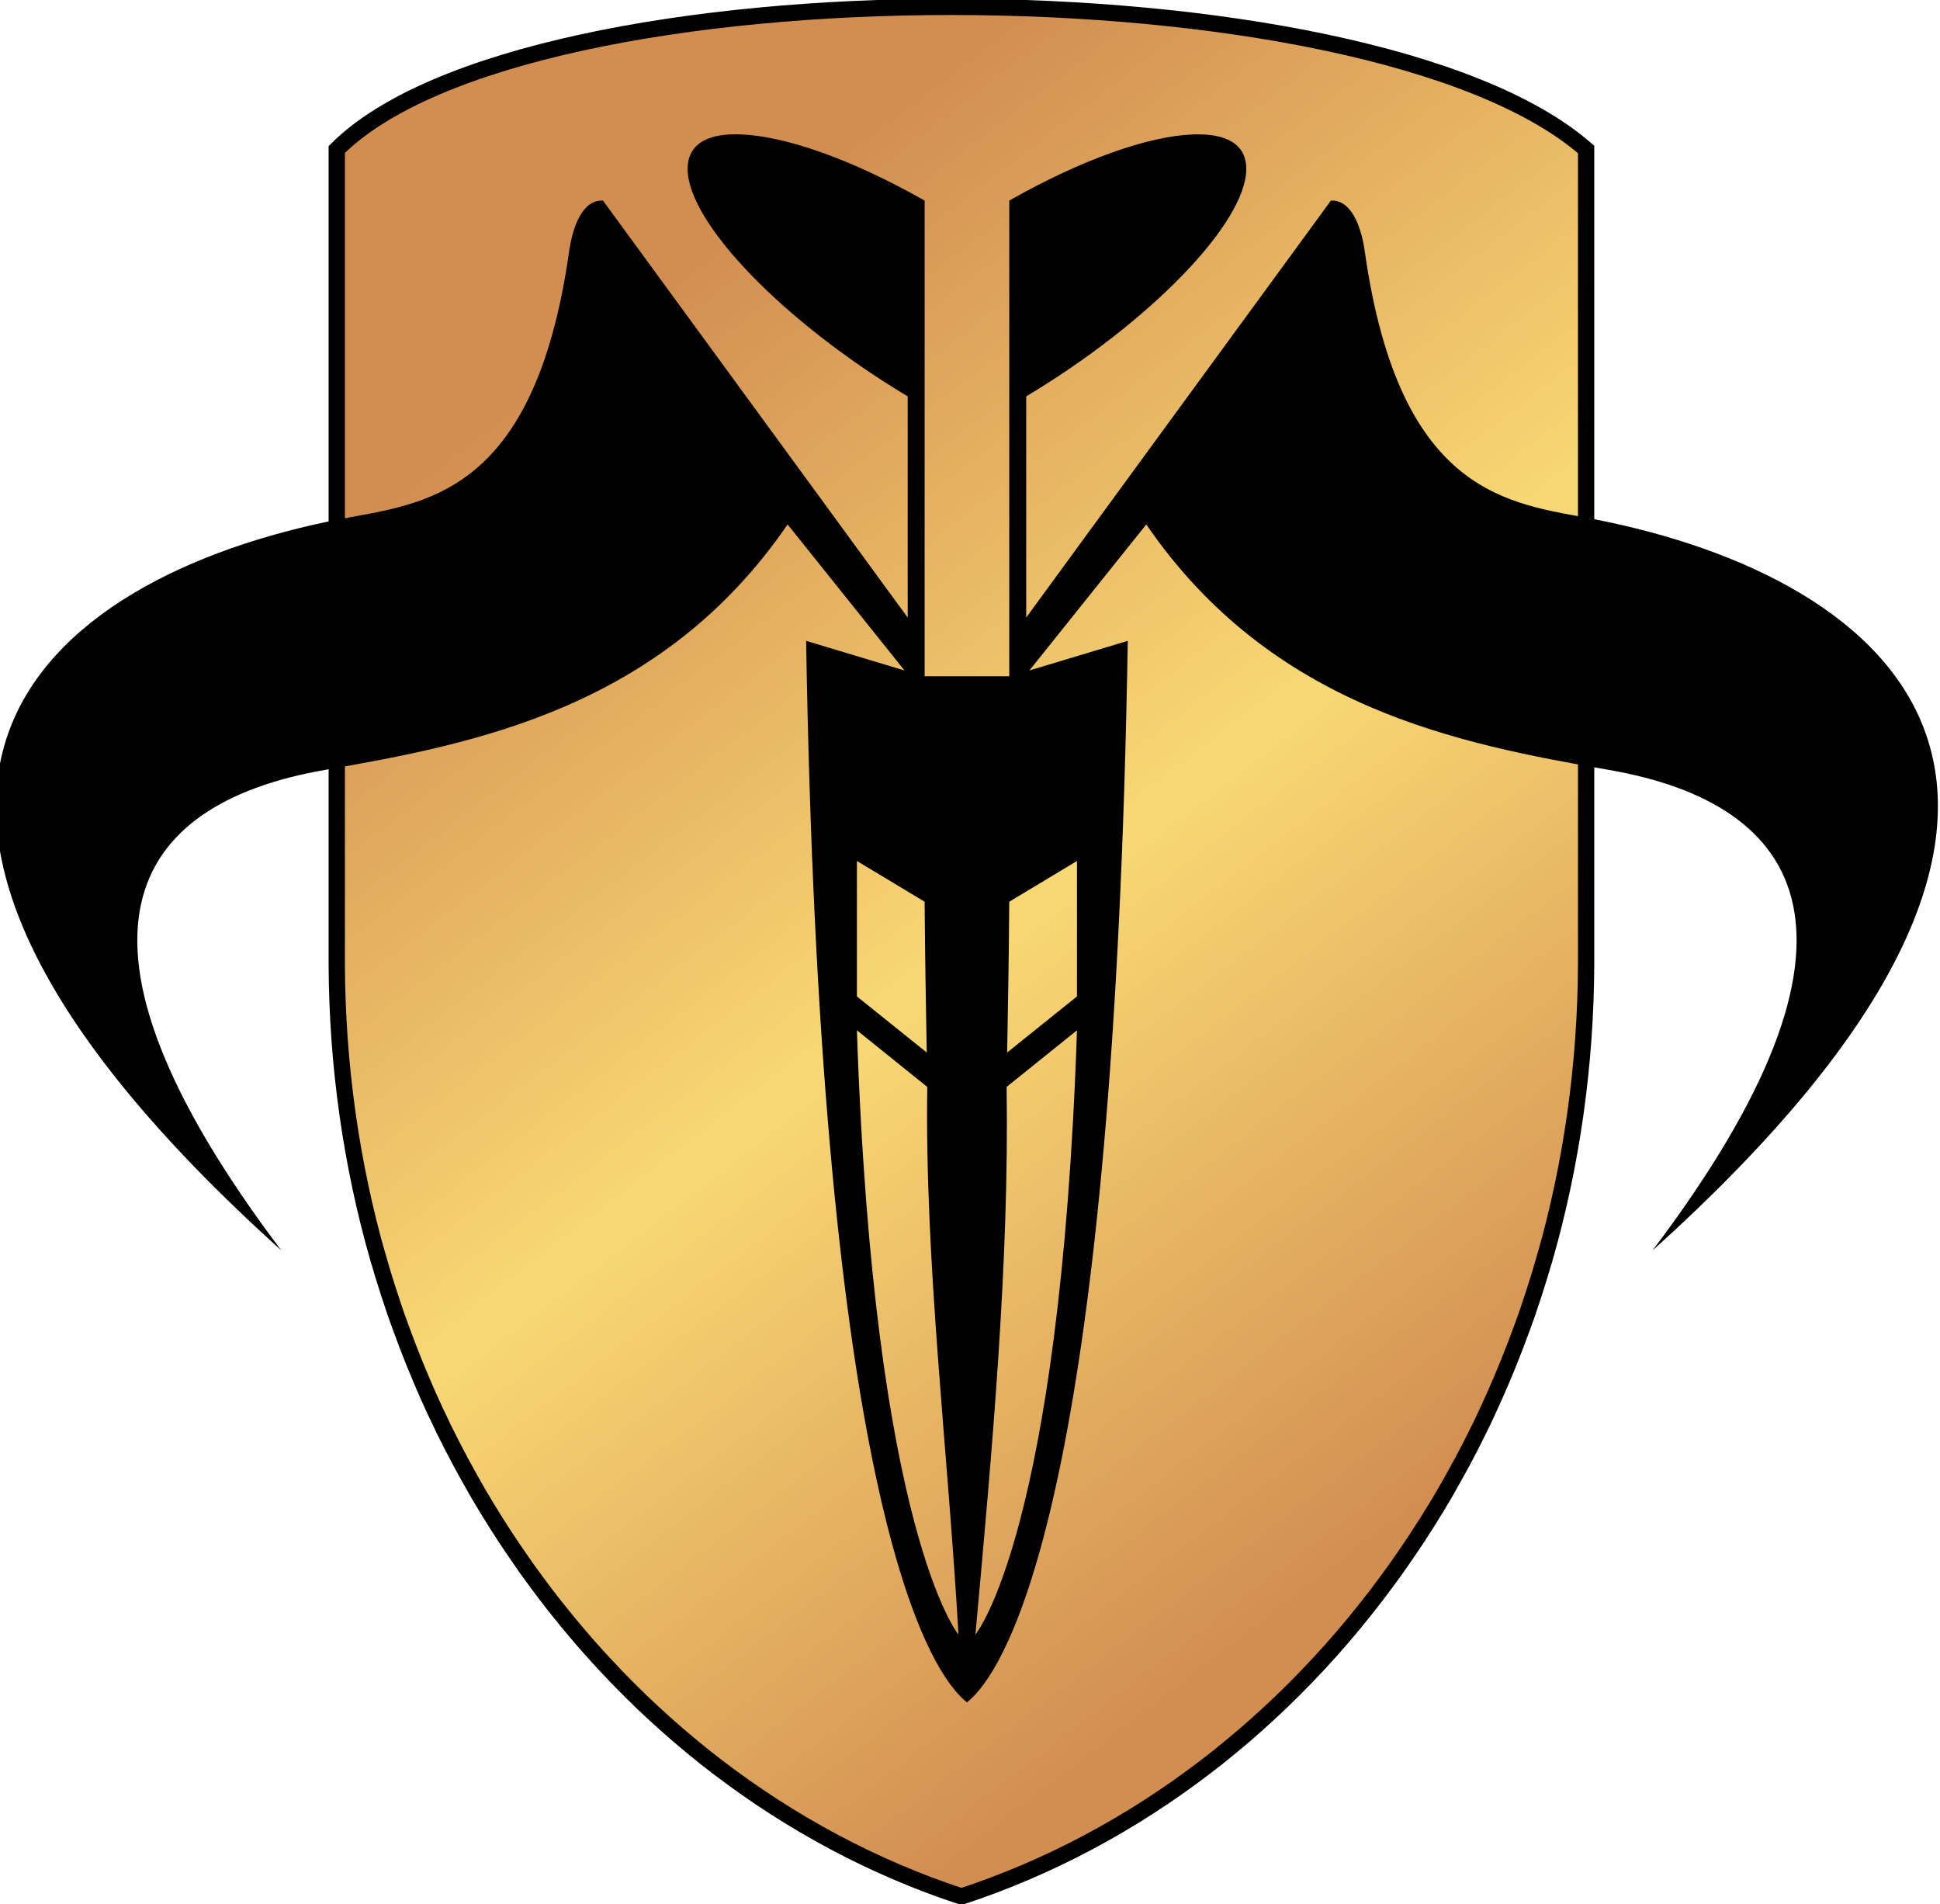
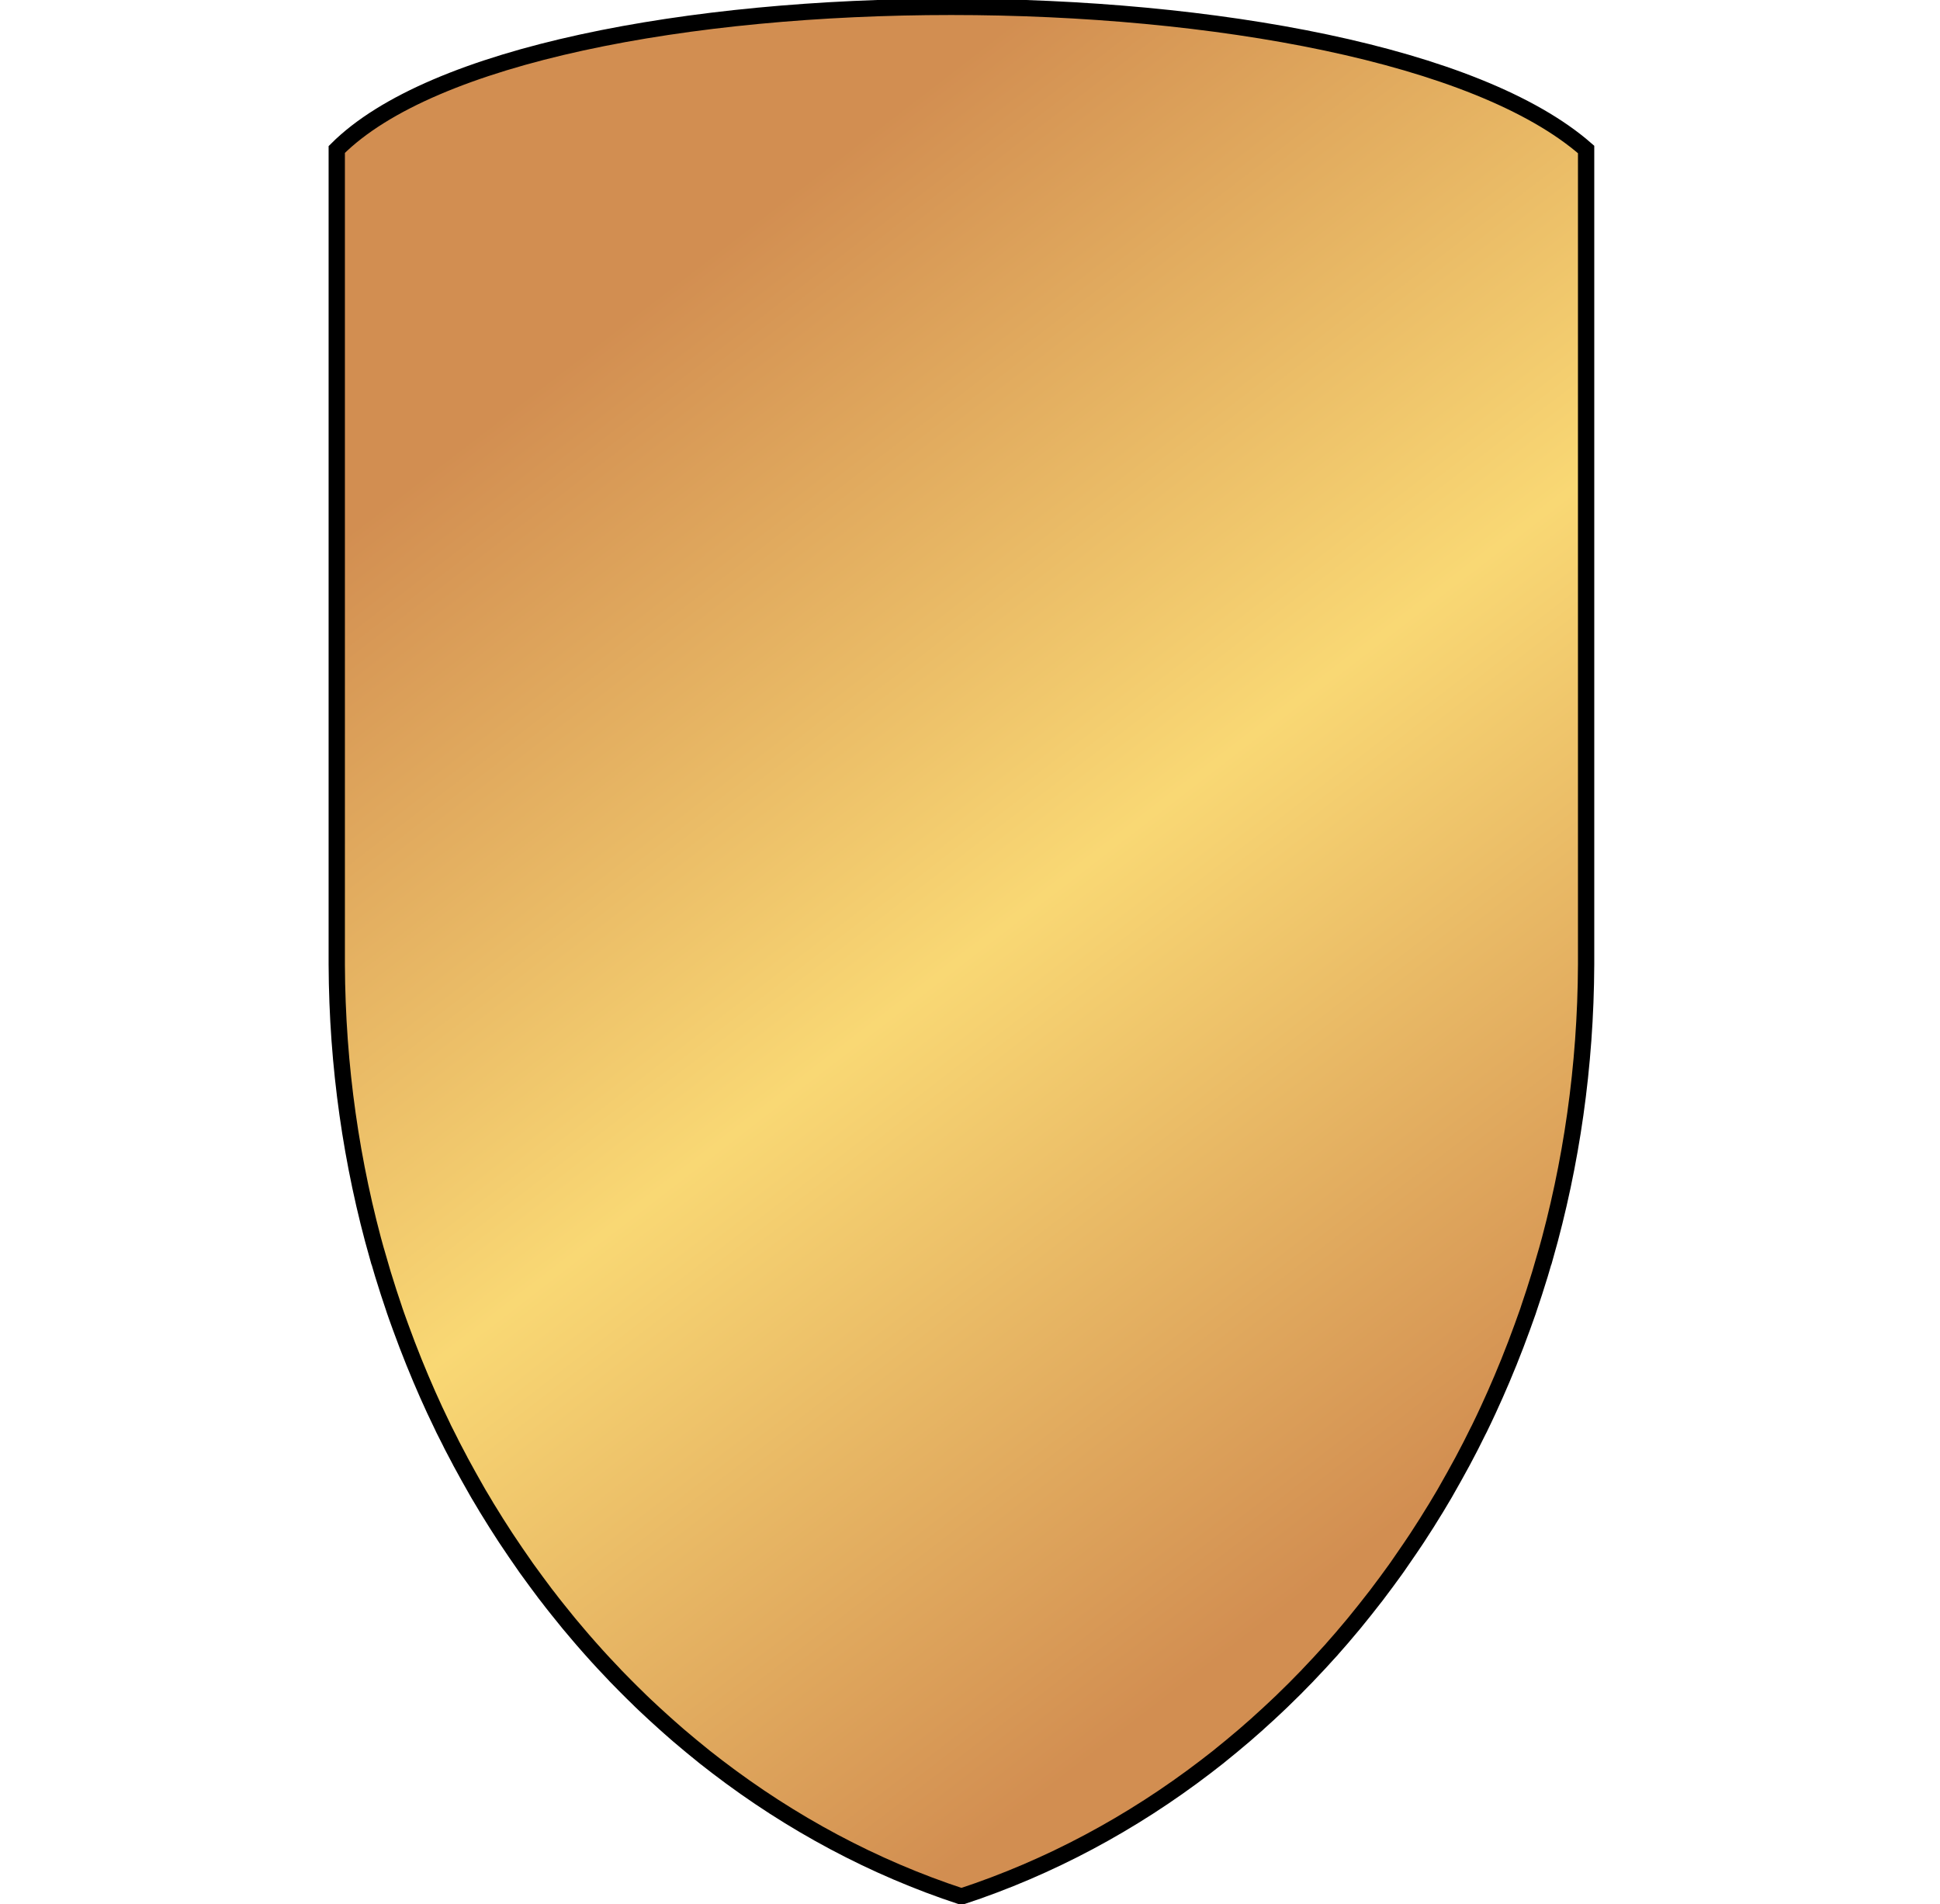
<svg xmlns="http://www.w3.org/2000/svg" xmlns:xlink="http://www.w3.org/1999/xlink" version="1.0" width="200" height="196.243" id="svg2994">
  <defs id="defs2996">
    <linearGradient id="linearGradient4071">
      <stop style="stop-color:#d28e51;stop-opacity:1" offset="0" id="stop4073" />
      <stop style="stop-color:#f9d874;stop-opacity:1" offset="0.5" id="stop5048" />
      <stop style="stop-color:#d28e51;stop-opacity:1" offset="1" id="stop4075" />
    </linearGradient>
    <linearGradient x1="-989.024" y1="94.613" x2="-1309.024" y2="-321.606" id="linearGradient5056" xlink:href="#linearGradient4071" gradientUnits="userSpaceOnUse" />
  </defs>
  <g transform="translate(135.037,-796.847)" id="layer1">
    <g transform="matrix(0.28,0,0,0.28,282.447,930.103)" id="g5050">
-       <path d="M -1140.774,-473.387 C -1237.024,-473.387 -1332.024,-455.887 -1367.024,-420.887 L -1367.024,-122.606 L -1367.024,-120.887 C -1366.868,-83.429 -1361.606,-47.311 -1351.961,-13.387 L -1351.93,-13.387 C -1351.311,-11.208 -1350.68,-9.049 -1350.024,-6.887 C -1350.014,-6.856 -1350.002,-6.825 -1349.993,-6.794 C -1349.327,-4.601 -1348.632,-2.404 -1347.93,-0.231 C -1347.302,1.713 -1346.65,3.653 -1345.993,5.581 C -1345.915,5.809 -1345.852,6.042 -1345.774,6.269 C -1345.516,7.02 -1345.255,7.77 -1344.993,8.519 C -1344.505,9.914 -1343.996,11.289 -1343.493,12.675 C -1342.719,14.809 -1341.927,16.937 -1341.118,19.05 C -1340.332,21.102 -1339.53,23.144 -1338.711,25.175 C -1338.649,25.331 -1338.587,25.488 -1338.524,25.644 C -1337.717,27.64 -1336.894,29.637 -1336.055,31.613 C -1334.412,35.485 -1332.724,39.318 -1330.961,43.113 C -1330.84,43.375 -1330.709,43.632 -1330.586,43.894 C -1329.744,45.697 -1328.893,47.484 -1328.024,49.269 C -1327.914,49.495 -1327.822,49.731 -1327.711,49.956 C -1326.929,51.555 -1326.108,53.123 -1325.305,54.706 C -1325.101,55.109 -1324.917,55.524 -1324.711,55.925 C -1324.476,56.385 -1324.23,56.842 -1323.993,57.3 C -1323.211,58.813 -1322.418,60.302 -1321.618,61.8 C -1321.591,61.849 -1321.581,61.907 -1321.555,61.956 C -1320.536,63.862 -1319.48,65.761 -1318.43,67.644 C -1317.481,69.346 -1316.529,71.055 -1315.555,72.738 C -1315.303,73.174 -1315.06,73.615 -1314.805,74.05 C -1314.13,75.205 -1313.429,76.342 -1312.743,77.488 C -1312.427,78.016 -1312.124,78.556 -1311.805,79.081 C -1311.468,79.639 -1311.114,80.183 -1310.774,80.738 C -1309.966,82.056 -1309.16,83.37 -1308.336,84.675 C -1307.316,86.293 -1306.286,87.89 -1305.243,89.488 C -1305.087,89.727 -1304.931,89.968 -1304.774,90.206 C -1304.588,90.49 -1304.398,90.768 -1304.211,91.05 C -1303.193,92.593 -1302.158,94.121 -1301.118,95.644 C -1300.023,97.248 -1298.924,98.843 -1297.805,100.425 C -1297.667,100.621 -1297.538,100.824 -1297.399,101.019 C -1297.244,101.238 -1297.086,101.457 -1296.93,101.675 C -1295.822,103.228 -1294.685,104.768 -1293.555,106.3 C -1292.44,107.812 -1291.317,109.341 -1290.18,110.831 C -1289.77,111.369 -1289.343,111.891 -1288.93,112.425 C -1288.522,112.954 -1288.123,113.492 -1287.711,114.019 C -1287.03,114.892 -1286.338,115.748 -1285.649,116.613 C -1284.303,118.304 -1282.961,119.982 -1281.586,121.644 C -1280.409,123.068 -1279.222,124.46 -1278.024,125.863 C -1277.473,126.508 -1276.923,127.159 -1276.368,127.8 C -1275.48,128.824 -1274.578,129.851 -1273.68,130.863 C -1273.132,131.48 -1272.576,132.093 -1272.024,132.706 C -1271.783,132.974 -1271.547,133.252 -1271.305,133.519 C -1270.489,134.42 -1269.661,135.315 -1268.836,136.206 C -1267.436,137.719 -1266.011,139.222 -1264.586,140.706 C -1264.53,140.765 -1264.486,140.836 -1264.43,140.894 C -1263.252,142.12 -1262.063,143.313 -1260.868,144.519 C -1260.057,145.338 -1259.248,146.147 -1258.43,146.956 C -1257.497,147.88 -1256.561,148.795 -1255.618,149.706 C -1255.459,149.86 -1255.308,150.022 -1255.149,150.175 C -1254.661,150.645 -1254.171,151.115 -1253.68,151.581 C -1253.381,151.866 -1253.074,152.142 -1252.774,152.425 C -1251.854,153.294 -1250.922,154.162 -1249.993,155.019 C -1248.761,156.155 -1247.521,157.278 -1246.274,158.394 C -1245.701,158.906 -1245.131,159.417 -1244.555,159.925 C -1243.464,160.888 -1242.377,161.853 -1241.274,162.8 C -1239.668,164.18 -1238.029,165.547 -1236.399,166.894 C -1235.175,167.905 -1233.949,168.902 -1232.711,169.894 C -1232.301,170.223 -1231.904,170.567 -1231.493,170.894 C -1231.319,171.032 -1231.136,171.162 -1230.961,171.3 C -1230.309,171.816 -1229.649,172.321 -1228.993,172.831 C -1228.336,173.342 -1227.684,173.857 -1227.024,174.363 C -1199.748,195.245 -1169.451,211.516 -1137.024,222.175 C -1104.597,211.516 -1074.3,195.245 -1047.024,174.363 C -1046.364,173.857 -1045.711,173.342 -1045.055,172.831 C -1044.223,172.184 -1043.381,171.55 -1042.555,170.894 C -1042.143,170.567 -1041.747,170.223 -1041.336,169.894 C -1040.099,168.902 -1038.873,167.905 -1037.649,166.894 C -1036.019,165.547 -1034.38,164.18 -1032.774,162.8 C -1031.671,161.853 -1030.584,160.888 -1029.493,159.925 C -1028.995,159.486 -1028.487,159.055 -1027.993,158.613 C -1027.916,158.544 -1027.851,158.463 -1027.774,158.394 C -1026.527,157.278 -1025.287,156.155 -1024.055,155.019 C -1023.126,154.162 -1022.194,153.294 -1021.274,152.425 C -1020.482,151.677 -1019.685,150.931 -1018.899,150.175 C -1018.814,150.094 -1018.734,150.007 -1018.649,149.925 C -1017.631,148.943 -1016.625,147.953 -1015.618,146.956 C -1015.109,146.453 -1014.592,145.963 -1014.087,145.456 C -1013.779,145.148 -1013.487,144.829 -1013.18,144.519 C -1011.985,143.313 -1010.796,142.12 -1009.618,140.894 C -1009.562,140.836 -1009.518,140.765 -1009.462,140.706 C -1008.037,139.222 -1006.612,137.719 -1005.212,136.206 C -1004.141,135.05 -1003.08,133.879 -1002.024,132.706 C -1001.645,132.286 -1001.245,131.879 -1000.868,131.456 C -1000.696,131.264 -1000.539,131.055 -1000.368,130.863 C -999.47,129.851 -998.567,128.824 -997.68,127.8 C -997.328,127.394 -996.968,126.99 -996.618,126.581 C -996.415,126.346 -996.226,126.099 -996.024,125.863 C -995.384,125.113 -994.752,124.369 -994.118,123.613 C -993.566,122.955 -993.009,122.306 -992.462,121.644 C -991.087,119.982 -989.745,118.304 -988.399,116.613 C -987.293,115.224 -986.204,113.833 -985.118,112.425 C -984.882,112.12 -984.634,111.825 -984.399,111.519 C -983.081,109.8 -981.782,108.048 -980.493,106.3 C -979.363,104.768 -978.225,103.228 -977.118,101.675 C -977.031,101.553 -976.955,101.422 -976.868,101.3 C -976.799,101.204 -976.718,101.116 -976.649,101.019 C -976.51,100.824 -976.381,100.621 -976.243,100.425 C -975.124,98.843 -974.025,97.248 -972.93,95.644 C -971.89,94.121 -970.855,92.593 -969.837,91.05 C -969.65,90.768 -969.46,90.49 -969.274,90.206 C -968.073,88.378 -966.882,86.53 -965.712,84.675 C -964.888,83.37 -964.082,82.056 -963.274,80.738 C -962.934,80.183 -962.58,79.639 -962.243,79.081 C -961.233,77.416 -960.228,75.736 -959.243,74.05 C -959.116,73.834 -958.994,73.611 -958.868,73.394 C -957.759,71.488 -956.694,69.575 -955.618,67.644 C -954.568,65.761 -953.512,63.862 -952.493,61.956 C -951.592,60.274 -950.713,58.595 -949.837,56.894 C -949.67,56.572 -949.502,56.248 -949.337,55.925 C -948.468,54.228 -947.618,52.515 -946.774,50.8 C -946.634,50.515 -946.476,50.242 -946.337,49.956 C -945.23,47.695 -944.15,45.404 -943.087,43.113 C -941.324,39.318 -939.636,35.485 -937.993,31.613 C -937.154,29.637 -936.331,27.64 -935.524,25.644 C -935.486,25.549 -935.437,25.458 -935.399,25.363 C -935.374,25.302 -935.361,25.236 -935.337,25.175 C -934.518,23.144 -933.716,21.102 -932.93,19.05 C -932.121,16.937 -931.329,14.809 -930.555,12.675 C -929.86,10.759 -929.159,8.858 -928.493,6.925 C -928.418,6.707 -928.349,6.487 -928.274,6.269 C -928.196,6.042 -928.132,5.809 -928.055,5.581 C -927.398,3.653 -926.746,1.713 -926.118,-0.231 C -925.415,-2.404 -924.721,-4.601 -924.055,-6.794 C -924.046,-6.825 -924.034,-6.856 -924.024,-6.887 C -923.368,-9.049 -922.737,-11.208 -922.118,-13.387 L -922.087,-13.387 C -912.442,-47.311 -907.18,-83.429 -907.024,-120.887 C -907.022,-121.461 -907.024,-122.032 -907.024,-122.606 L -907.024,-420.887 C -947.024,-455.887 -1044.524,-473.387 -1140.774,-473.387 z " style="opacity:1;fill:url(#linearGradient5056);fill-opacity:1;stroke:#000000;stroke-width:6;stroke-miterlimit:4;stroke-dasharray:none;stroke-dashoffset:1.8;stroke-opacity:1" id="path3889" />
-       <path d="M -1222.451,-426.426 C -1232.212,-425.876 -1237.839,-421.775 -1237.839,-413.765 C -1237.839,-393.754 -1202.067,-357.09 -1156.81,-330.01 L -1156.81,-248.592 L -1269.004,-402.079 C -1276.382,-402.471 -1280.129,-392.834 -1281.469,-383.38 C -1294.347,-292.57 -1335.487,-290.708 -1365.809,-284.821 C -1476.451,-263.342 -1574.418,-183.925 -1387.429,-15.636 C -1475.192,-131.82 -1442.836,-180.061 -1371.458,-192.496 C -1316.314,-202.102 -1247.38,-215.198 -1201.025,-282.873 L -1157.979,-229.114 L -1194.208,-240.022 C -1189.251,62.37 -1152.844,131.889 -1138.112,147.784 C -1136.937,149.052 -1135.866,150.033 -1134.995,150.706 C -1134.118,150.028 -1133.064,149.066 -1131.879,147.784 C -1117.129,131.834 -1080.736,62.189 -1075.782,-240.022 L -1112.011,-229.114 L -1068.965,-282.873 C -1022.61,-215.198 -953.676,-202.102 -898.533,-192.496 C -827.154,-180.061 -794.799,-131.82 -882.561,-15.636 C -695.572,-183.925 -793.539,-263.342 -904.181,-284.821 C -934.503,-290.708 -975.643,-292.57 -988.521,-383.38 C -989.861,-392.834 -993.608,-402.471 -1000.987,-402.079 L -1113.18,-248.592 L -1113.18,-330.01 C -1067.924,-357.09 -1032.151,-393.754 -1032.151,-413.765 C -1032.151,-422.92 -1039.567,-426.94 -1052.019,-426.426 C -1068.028,-425.765 -1092.318,-417.458 -1119.413,-402.079 L -1119.413,-326.309 L -1119.413,-240.022 L -1119.413,-226.972 L -1150.578,-226.972 L -1150.578,-240.022 L -1150.578,-326.309 L -1150.578,-402.079 C -1177.672,-417.458 -1201.962,-425.765 -1217.971,-426.426 C -1219.528,-426.49 -1221.057,-426.505 -1222.451,-426.426 z M -1175.509,-158.994 L -1150.578,-143.996 C -1150.423,-123.873 -1150.118,-105.673 -1149.798,-88.483 L -1175.509,-109.13 L -1175.509,-158.994 z M -1094.481,-158.994 L -1094.481,-109.13 L -1120.192,-88.483 C -1119.872,-105.673 -1119.567,-123.873 -1119.413,-143.996 L -1094.481,-158.994 z M -1175.509,-96.664 L -1149.604,-75.823 C -1150.578,-11.351 -1141.942,58.575 -1138.112,125.774 C -1138.112,125.774 -1169.276,88.377 -1175.509,-96.664 z M -1094.481,-96.664 C -1100.714,88.377 -1131.879,125.774 -1131.879,125.774 C -1125.646,57.212 -1119.413,-11.351 -1120.387,-75.823 L -1094.481,-96.664 z " style="opacity:1;fill:#000000;fill-opacity:1;stroke:none;stroke-width:2;stroke-miterlimit:4;stroke-dashoffset:1.8;stroke-opacity:1" id="path3887" />
+       <path d="M -1140.774,-473.387 C -1237.024,-473.387 -1332.024,-455.887 -1367.024,-420.887 L -1367.024,-122.606 L -1367.024,-120.887 C -1366.868,-83.429 -1361.606,-47.311 -1351.961,-13.387 L -1351.93,-13.387 C -1351.311,-11.208 -1350.68,-9.049 -1350.024,-6.887 C -1350.014,-6.856 -1350.002,-6.825 -1349.993,-6.794 C -1349.327,-4.601 -1348.632,-2.404 -1347.93,-0.231 C -1347.302,1.713 -1346.65,3.653 -1345.993,5.581 C -1345.915,5.809 -1345.852,6.042 -1345.774,6.269 C -1345.516,7.02 -1345.255,7.77 -1344.993,8.519 C -1344.505,9.914 -1343.996,11.289 -1343.493,12.675 C -1342.719,14.809 -1341.927,16.937 -1341.118,19.05 C -1340.332,21.102 -1339.53,23.144 -1338.711,25.175 C -1338.649,25.331 -1338.587,25.488 -1338.524,25.644 C -1337.717,27.64 -1336.894,29.637 -1336.055,31.613 C -1334.412,35.485 -1332.724,39.318 -1330.961,43.113 C -1330.84,43.375 -1330.709,43.632 -1330.586,43.894 C -1329.744,45.697 -1328.893,47.484 -1328.024,49.269 C -1327.914,49.495 -1327.822,49.731 -1327.711,49.956 C -1326.929,51.555 -1326.108,53.123 -1325.305,54.706 C -1325.101,55.109 -1324.917,55.524 -1324.711,55.925 C -1324.476,56.385 -1324.23,56.842 -1323.993,57.3 C -1323.211,58.813 -1322.418,60.302 -1321.618,61.8 C -1321.591,61.849 -1321.581,61.907 -1321.555,61.956 C -1320.536,63.862 -1319.48,65.761 -1318.43,67.644 C -1317.481,69.346 -1316.529,71.055 -1315.555,72.738 C -1315.303,73.174 -1315.06,73.615 -1314.805,74.05 C -1314.13,75.205 -1313.429,76.342 -1312.743,77.488 C -1312.427,78.016 -1312.124,78.556 -1311.805,79.081 C -1311.468,79.639 -1311.114,80.183 -1310.774,80.738 C -1309.966,82.056 -1309.16,83.37 -1308.336,84.675 C -1307.316,86.293 -1306.286,87.89 -1305.243,89.488 C -1305.087,89.727 -1304.931,89.968 -1304.774,90.206 C -1304.588,90.49 -1304.398,90.768 -1304.211,91.05 C -1303.193,92.593 -1302.158,94.121 -1301.118,95.644 C -1300.023,97.248 -1298.924,98.843 -1297.805,100.425 C -1297.667,100.621 -1297.538,100.824 -1297.399,101.019 C -1297.244,101.238 -1297.086,101.457 -1296.93,101.675 C -1295.822,103.228 -1294.685,104.768 -1293.555,106.3 C -1292.44,107.812 -1291.317,109.341 -1290.18,110.831 C -1289.77,111.369 -1289.343,111.891 -1288.93,112.425 C -1288.522,112.954 -1288.123,113.492 -1287.711,114.019 C -1287.03,114.892 -1286.338,115.748 -1285.649,116.613 C -1284.303,118.304 -1282.961,119.982 -1281.586,121.644 C -1280.409,123.068 -1279.222,124.46 -1278.024,125.863 C -1277.473,126.508 -1276.923,127.159 -1276.368,127.8 C -1275.48,128.824 -1274.578,129.851 -1273.68,130.863 C -1273.132,131.48 -1272.576,132.093 -1272.024,132.706 C -1271.783,132.974 -1271.547,133.252 -1271.305,133.519 C -1270.489,134.42 -1269.661,135.315 -1268.836,136.206 C -1267.436,137.719 -1266.011,139.222 -1264.586,140.706 C -1264.53,140.765 -1264.486,140.836 -1264.43,140.894 C -1263.252,142.12 -1262.063,143.313 -1260.868,144.519 C -1260.057,145.338 -1259.248,146.147 -1258.43,146.956 C -1257.497,147.88 -1256.561,148.795 -1255.618,149.706 C -1255.459,149.86 -1255.308,150.022 -1255.149,150.175 C -1254.661,150.645 -1254.171,151.115 -1253.68,151.581 C -1253.381,151.866 -1253.074,152.142 -1252.774,152.425 C -1251.854,153.294 -1250.922,154.162 -1249.993,155.019 C -1248.761,156.155 -1247.521,157.278 -1246.274,158.394 C -1245.701,158.906 -1245.131,159.417 -1244.555,159.925 C -1243.464,160.888 -1242.377,161.853 -1241.274,162.8 C -1239.668,164.18 -1238.029,165.547 -1236.399,166.894 C -1235.175,167.905 -1233.949,168.902 -1232.711,169.894 C -1232.301,170.223 -1231.904,170.567 -1231.493,170.894 C -1231.319,171.032 -1231.136,171.162 -1230.961,171.3 C -1230.309,171.816 -1229.649,172.321 -1228.993,172.831 C -1228.336,173.342 -1227.684,173.857 -1227.024,174.363 C -1199.748,195.245 -1169.451,211.516 -1137.024,222.175 C -1104.597,211.516 -1074.3,195.245 -1047.024,174.363 C -1046.364,173.857 -1045.711,173.342 -1045.055,172.831 C -1044.223,172.184 -1043.381,171.55 -1042.555,170.894 C -1042.143,170.567 -1041.747,170.223 -1041.336,169.894 C -1040.099,168.902 -1038.873,167.905 -1037.649,166.894 C -1036.019,165.547 -1034.38,164.18 -1032.774,162.8 C -1031.671,161.853 -1030.584,160.888 -1029.493,159.925 C -1028.995,159.486 -1028.487,159.055 -1027.993,158.613 C -1027.916,158.544 -1027.851,158.463 -1027.774,158.394 C -1026.527,157.278 -1025.287,156.155 -1024.055,155.019 C -1023.126,154.162 -1022.194,153.294 -1021.274,152.425 C -1020.482,151.677 -1019.685,150.931 -1018.899,150.175 C -1018.814,150.094 -1018.734,150.007 -1018.649,149.925 C -1017.631,148.943 -1016.625,147.953 -1015.618,146.956 C -1015.109,146.453 -1014.592,145.963 -1014.087,145.456 C -1013.779,145.148 -1013.487,144.829 -1013.18,144.519 C -1011.985,143.313 -1010.796,142.12 -1009.618,140.894 C -1009.562,140.836 -1009.518,140.765 -1009.462,140.706 C -1008.037,139.222 -1006.612,137.719 -1005.212,136.206 C -1004.141,135.05 -1003.08,133.879 -1002.024,132.706 C -1001.645,132.286 -1001.245,131.879 -1000.868,131.456 C -1000.696,131.264 -1000.539,131.055 -1000.368,130.863 C -999.47,129.851 -998.567,128.824 -997.68,127.8 C -997.328,127.394 -996.968,126.99 -996.618,126.581 C -996.415,126.346 -996.226,126.099 -996.024,125.863 C -995.384,125.113 -994.752,124.369 -994.118,123.613 C -993.566,122.955 -993.009,122.306 -992.462,121.644 C -991.087,119.982 -989.745,118.304 -988.399,116.613 C -987.293,115.224 -986.204,113.833 -985.118,112.425 C -984.882,112.12 -984.634,111.825 -984.399,111.519 C -983.081,109.8 -981.782,108.048 -980.493,106.3 C -979.363,104.768 -978.225,103.228 -977.118,101.675 C -977.031,101.553 -976.955,101.422 -976.868,101.3 C -976.799,101.204 -976.718,101.116 -976.649,101.019 C -976.51,100.824 -976.381,100.621 -976.243,100.425 C -971.89,94.121 -970.855,92.593 -969.837,91.05 C -969.65,90.768 -969.46,90.49 -969.274,90.206 C -968.073,88.378 -966.882,86.53 -965.712,84.675 C -964.888,83.37 -964.082,82.056 -963.274,80.738 C -962.934,80.183 -962.58,79.639 -962.243,79.081 C -961.233,77.416 -960.228,75.736 -959.243,74.05 C -959.116,73.834 -958.994,73.611 -958.868,73.394 C -957.759,71.488 -956.694,69.575 -955.618,67.644 C -954.568,65.761 -953.512,63.862 -952.493,61.956 C -951.592,60.274 -950.713,58.595 -949.837,56.894 C -949.67,56.572 -949.502,56.248 -949.337,55.925 C -948.468,54.228 -947.618,52.515 -946.774,50.8 C -946.634,50.515 -946.476,50.242 -946.337,49.956 C -945.23,47.695 -944.15,45.404 -943.087,43.113 C -941.324,39.318 -939.636,35.485 -937.993,31.613 C -937.154,29.637 -936.331,27.64 -935.524,25.644 C -935.486,25.549 -935.437,25.458 -935.399,25.363 C -935.374,25.302 -935.361,25.236 -935.337,25.175 C -934.518,23.144 -933.716,21.102 -932.93,19.05 C -932.121,16.937 -931.329,14.809 -930.555,12.675 C -929.86,10.759 -929.159,8.858 -928.493,6.925 C -928.418,6.707 -928.349,6.487 -928.274,6.269 C -928.196,6.042 -928.132,5.809 -928.055,5.581 C -927.398,3.653 -926.746,1.713 -926.118,-0.231 C -925.415,-2.404 -924.721,-4.601 -924.055,-6.794 C -924.046,-6.825 -924.034,-6.856 -924.024,-6.887 C -923.368,-9.049 -922.737,-11.208 -922.118,-13.387 L -922.087,-13.387 C -912.442,-47.311 -907.18,-83.429 -907.024,-120.887 C -907.022,-121.461 -907.024,-122.032 -907.024,-122.606 L -907.024,-420.887 C -947.024,-455.887 -1044.524,-473.387 -1140.774,-473.387 z " style="opacity:1;fill:url(#linearGradient5056);fill-opacity:1;stroke:#000000;stroke-width:6;stroke-miterlimit:4;stroke-dasharray:none;stroke-dashoffset:1.8;stroke-opacity:1" id="path3889" />
    </g>
  </g>
</svg>